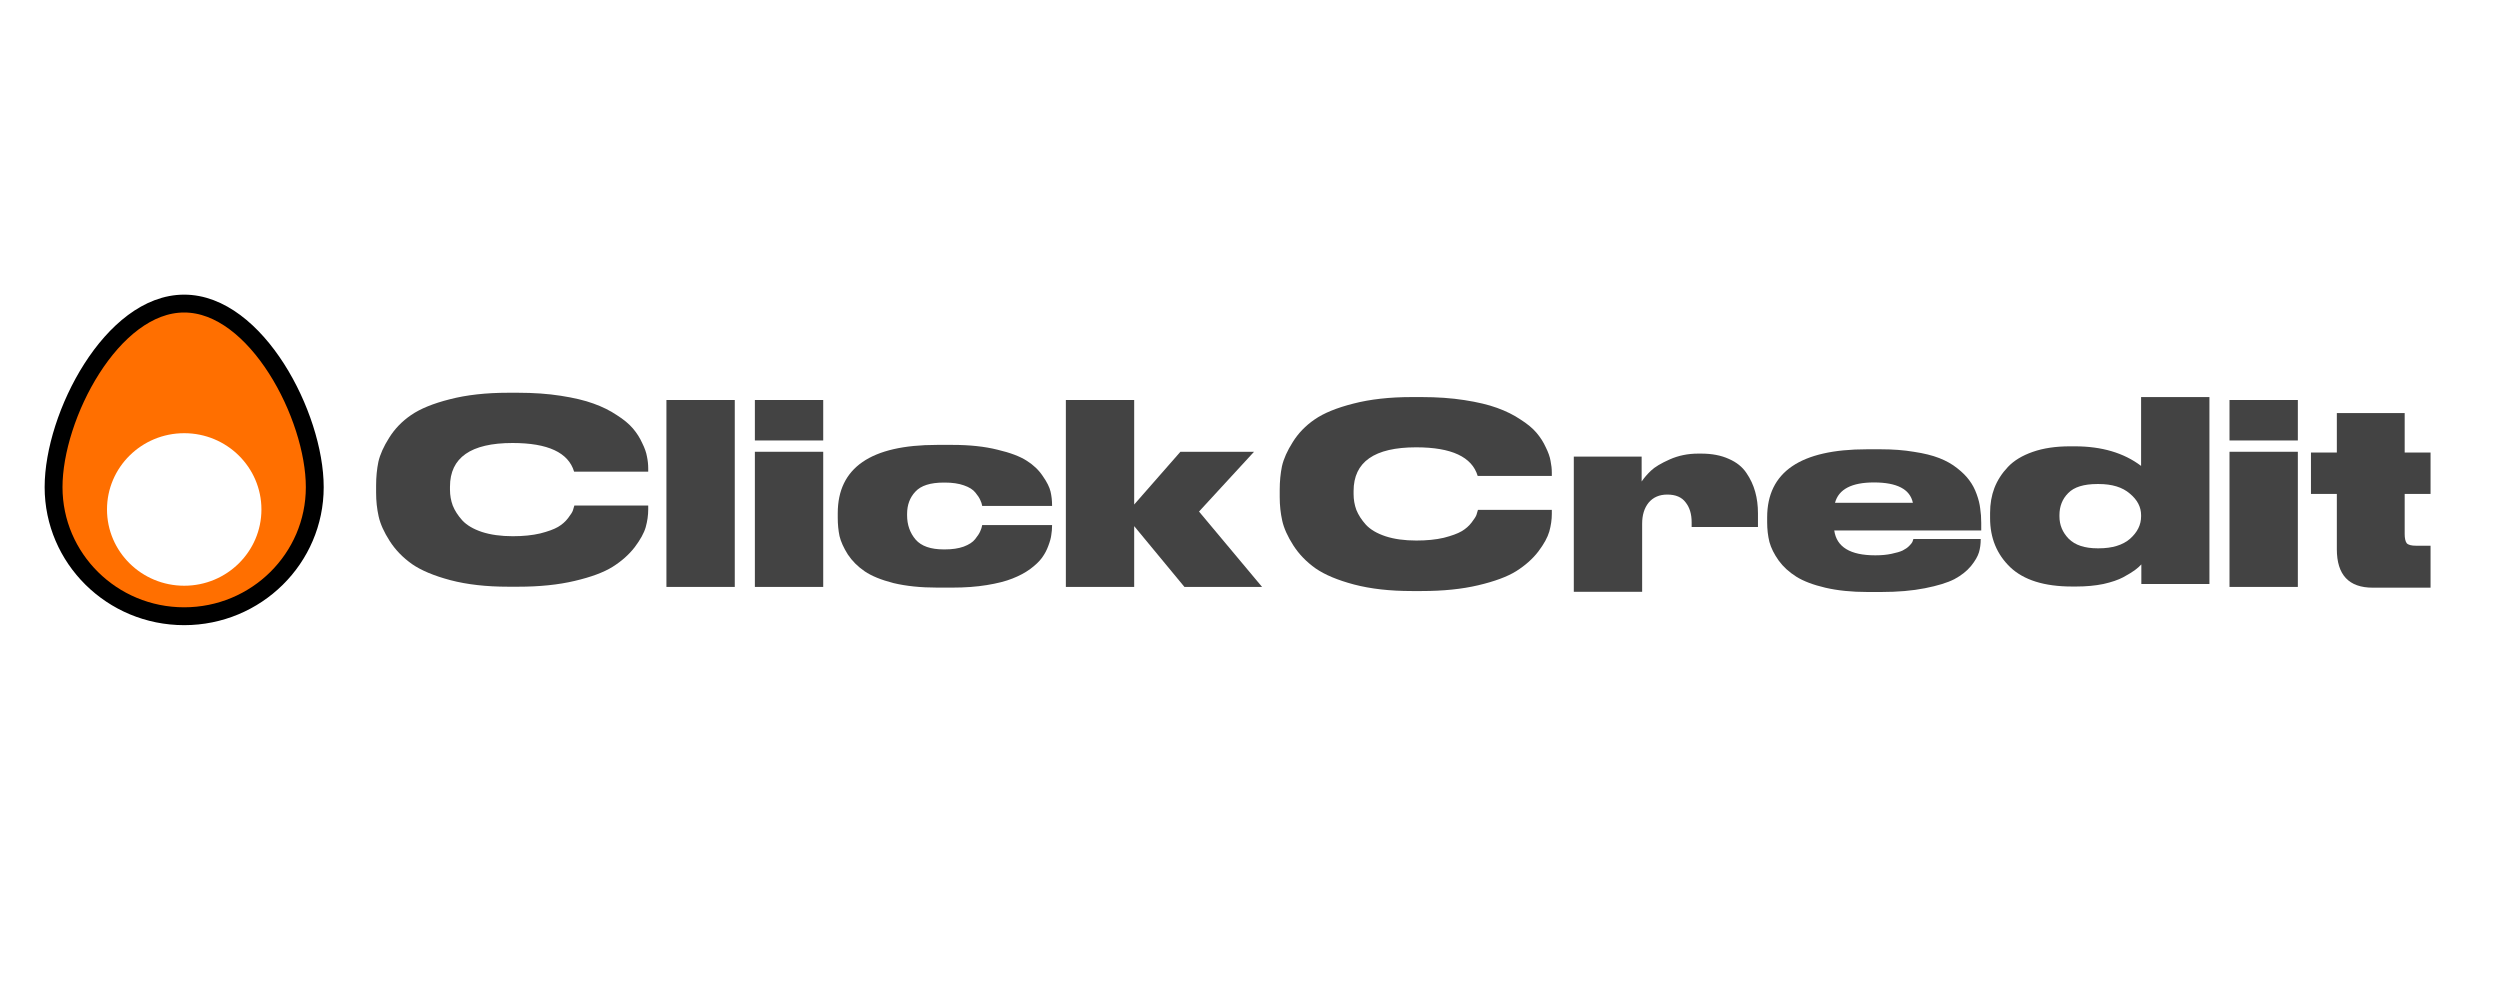
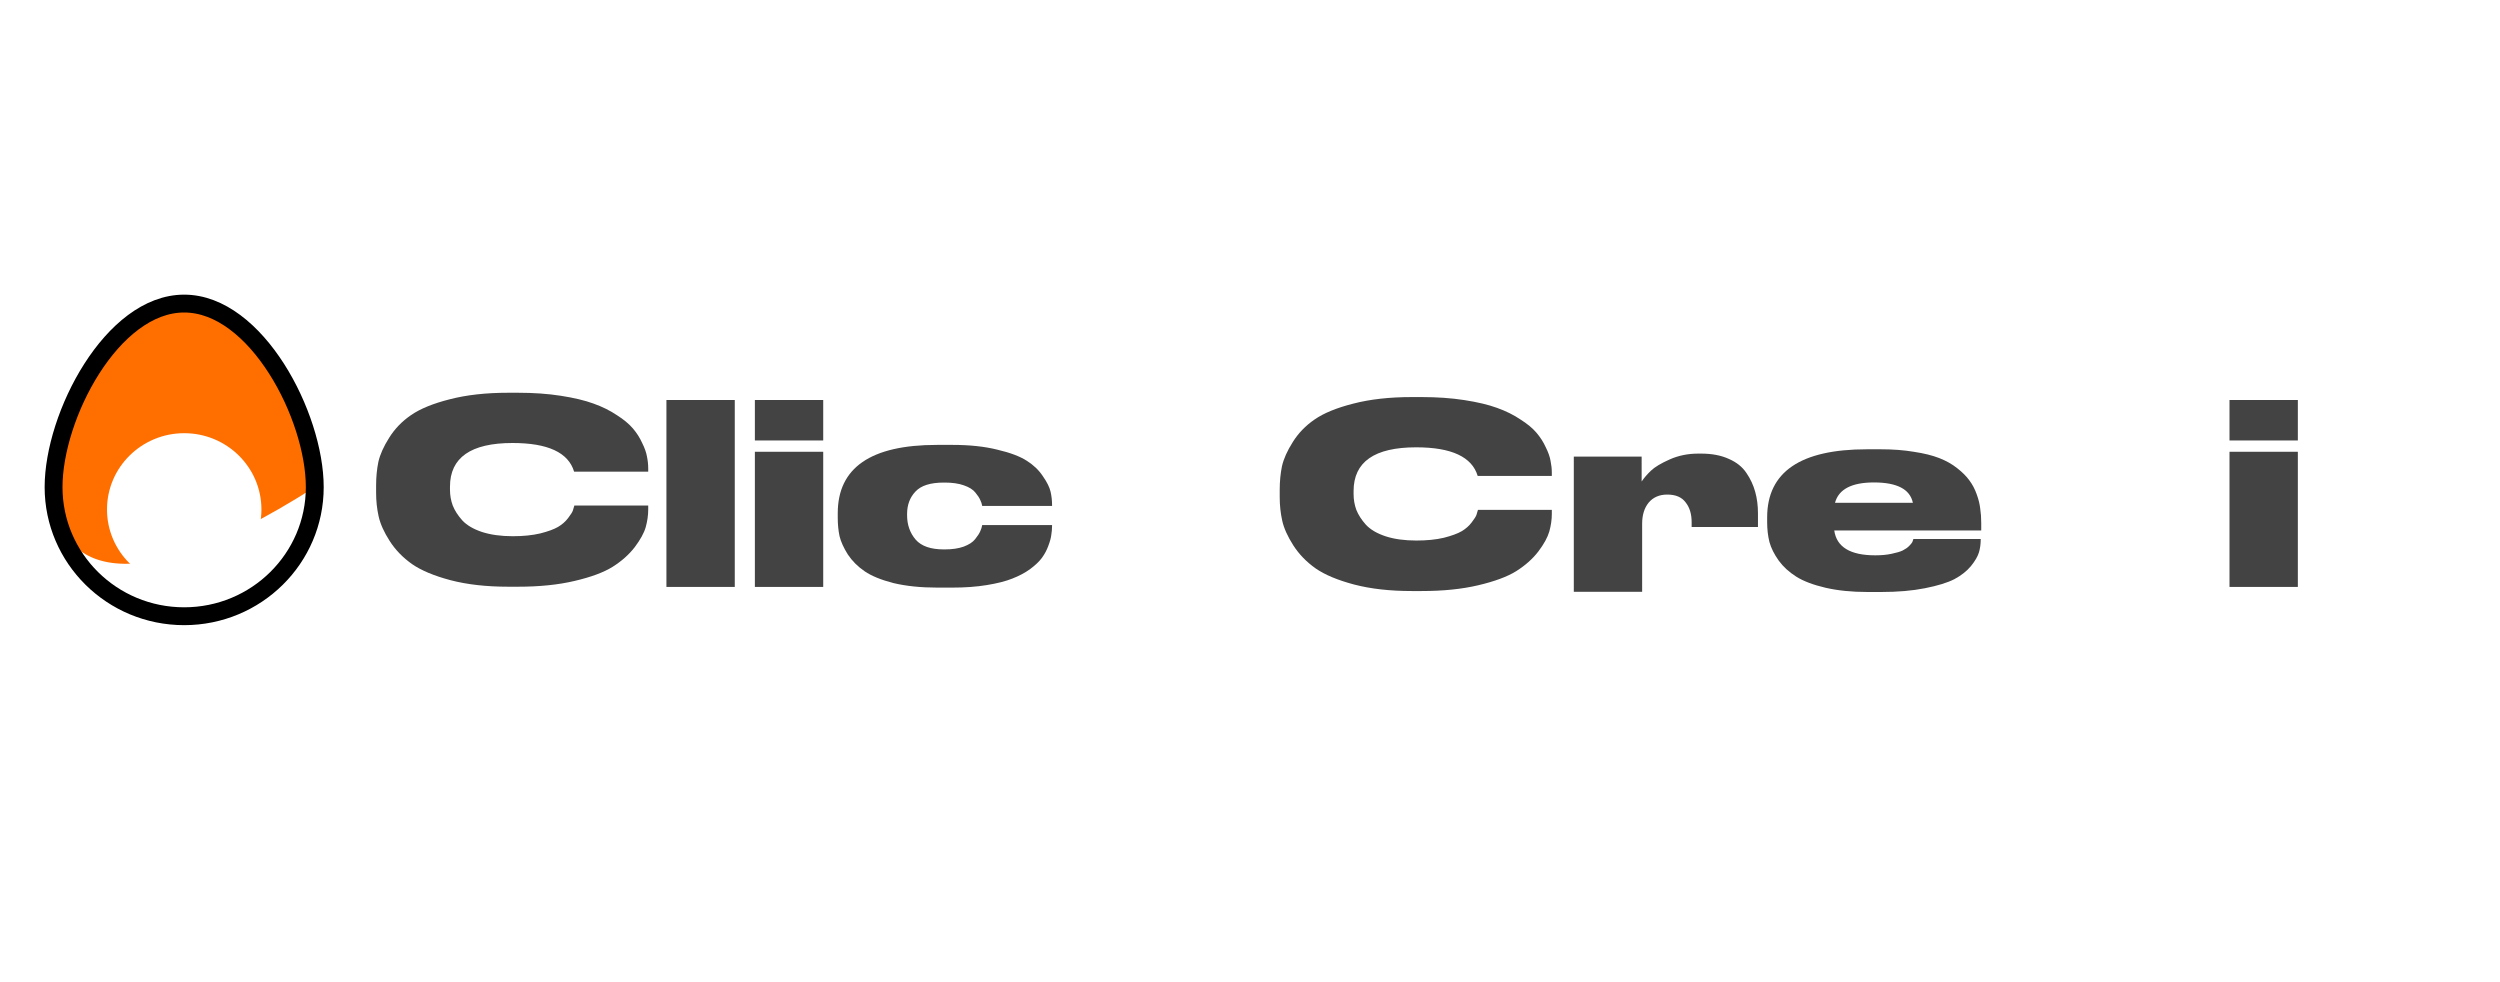
<svg xmlns="http://www.w3.org/2000/svg" width="140" height="55" viewBox="0 0 140 55" fill="none">
  <rect width="140" height="55" fill="white" />
-   <path d="M17.627 27.281C17.627 31.273 14.352 34.509 10.313 34.509C6.274 34.509 3 31.273 3 27.281C3 23.288 6.274 17 10.313 17C14.352 17 17.627 23.288 17.627 27.281Z" fill="#FF6F00" />
+   <path d="M17.627 27.281C6.274 34.509 3 31.273 3 27.281C3 23.288 6.274 17 10.313 17C14.352 17 17.627 23.288 17.627 27.281Z" fill="#FF6F00" />
  <path d="M17.627 27.281C17.627 31.273 14.352 34.509 10.313 34.509C6.274 34.509 3 31.273 3 27.281C3 23.288 6.274 17 10.313 17C14.352 17 17.627 23.288 17.627 27.281Z" stroke="black" />
  <ellipse cx="10.316" cy="28.53" rx="4.324" ry="4.271" fill="white" />
  <g clip-path="url(#clip0_1439_666)">
    <path d="M91.932 25.571V26.964C92.072 26.758 92.246 26.556 92.452 26.359C92.668 26.153 93.02 25.942 93.507 25.726C93.995 25.51 94.525 25.402 95.097 25.402H95.266C95.867 25.402 96.382 25.501 96.814 25.698C97.245 25.885 97.574 26.148 97.799 26.486C98.024 26.814 98.188 27.166 98.291 27.541C98.394 27.907 98.446 28.31 98.446 28.751V29.511H94.732V29.243C94.732 28.784 94.619 28.413 94.394 28.132C94.178 27.841 93.836 27.696 93.367 27.696C92.926 27.696 92.579 27.846 92.326 28.146C92.082 28.446 91.96 28.84 91.96 29.328V33.141H88.133V25.571H91.932Z" fill="#434343" />
-     <path d="M119.901 28.919V28.849C119.901 28.39 119.69 27.986 119.268 27.639C118.855 27.283 118.274 27.105 117.524 27.105H117.453C116.693 27.105 116.149 27.273 115.821 27.611C115.493 27.939 115.329 28.352 115.329 28.849V28.919C115.329 29.398 115.502 29.815 115.849 30.172C116.206 30.528 116.745 30.706 117.467 30.706H117.524C118.283 30.706 118.87 30.528 119.282 30.172C119.695 29.806 119.901 29.389 119.901 28.919ZM119.901 22.236H123.728V32.704H119.915V31.607C119.822 31.71 119.7 31.818 119.55 31.93C119.409 32.034 119.193 32.165 118.902 32.325C118.621 32.474 118.25 32.601 117.791 32.704C117.331 32.798 116.825 32.845 116.271 32.845H116.032C114.484 32.845 113.331 32.484 112.571 31.762C111.821 31.039 111.445 30.125 111.445 29.018V28.723C111.445 28.216 111.525 27.752 111.685 27.33C111.853 26.898 112.107 26.504 112.444 26.148C112.782 25.791 113.246 25.51 113.837 25.304C114.428 25.097 115.122 24.994 115.92 24.994H116.187C117.697 24.994 118.935 25.36 119.901 26.091V22.236Z" fill="#434343" />
-     <path d="M136.111 32.91H132.875C131.534 32.91 130.863 32.192 130.863 30.757V27.661H129.414V25.34H130.863V23.131H134.662V25.34H136.111V27.661H134.662V29.898C134.662 30.142 134.7 30.316 134.775 30.419C134.859 30.513 135.033 30.56 135.295 30.56H136.111V32.91Z" fill="#434343" />
    <path d="M128.679 22.4V24.666H124.852V22.4H128.679ZM128.679 25.299V32.868H124.852V25.299H128.679Z" fill="#434343" />
    <path d="M104.941 27.017C103.693 27.017 102.966 27.397 102.76 28.157H107.121C106.962 27.397 106.235 27.017 104.941 27.017ZM110.92 30.183V30.211C110.92 30.465 110.888 30.704 110.822 30.929C110.756 31.154 110.606 31.412 110.372 31.703C110.137 31.984 109.828 32.228 109.443 32.434C109.058 32.631 108.51 32.8 107.797 32.941C107.093 33.081 106.273 33.152 105.335 33.152H104.589C103.698 33.152 102.91 33.072 102.225 32.913C101.54 32.753 100.996 32.547 100.593 32.294C100.19 32.04 99.861 31.74 99.608 31.393C99.355 31.037 99.181 30.69 99.088 30.352C99.003 30.005 98.961 29.639 98.961 29.255V28.973C98.961 26.431 100.823 25.16 104.547 25.16H105.321C106.005 25.16 106.624 25.207 107.178 25.301C107.741 25.385 108.214 25.503 108.599 25.653C108.983 25.803 109.316 25.99 109.598 26.215C109.889 26.441 110.118 26.67 110.287 26.905C110.456 27.13 110.592 27.388 110.695 27.679C110.798 27.96 110.864 28.227 110.892 28.481C110.93 28.724 110.949 28.992 110.949 29.283V29.705H102.718C102.849 30.633 103.613 31.098 105.011 31.098H105.025C105.363 31.098 105.663 31.07 105.926 31.013C106.198 30.957 106.404 30.896 106.545 30.83C106.695 30.755 106.817 30.671 106.91 30.577C107.004 30.483 107.065 30.408 107.093 30.352C107.121 30.286 107.14 30.23 107.15 30.183H110.92Z" fill="#434343" />
    <path d="M79.614 33.098H79.065C77.836 33.098 76.757 32.976 75.829 32.733C74.909 32.489 74.192 32.188 73.676 31.832C73.16 31.466 72.743 31.035 72.424 30.538C72.105 30.04 71.899 29.581 71.805 29.159C71.711 28.737 71.664 28.296 71.664 27.836V27.428C71.664 26.959 71.706 26.518 71.791 26.106C71.885 25.693 72.086 25.243 72.396 24.755C72.705 24.258 73.113 23.836 73.62 23.489C74.136 23.132 74.858 22.837 75.787 22.602C76.725 22.358 77.817 22.236 79.065 22.236H79.614C80.486 22.236 81.283 22.293 82.005 22.405C82.737 22.518 83.347 22.663 83.835 22.841C84.332 23.02 84.768 23.235 85.143 23.489C85.528 23.732 85.828 23.981 86.043 24.234C86.259 24.488 86.433 24.759 86.564 25.05C86.705 25.332 86.794 25.585 86.831 25.81C86.878 26.035 86.902 26.256 86.902 26.471V26.654H82.751C82.432 25.585 81.283 25.05 79.304 25.05C76.968 25.05 75.801 25.866 75.801 27.498V27.667C75.801 27.977 75.852 28.272 75.955 28.554C76.068 28.835 76.246 29.112 76.49 29.384C76.743 29.656 77.109 29.872 77.588 30.031C78.075 30.191 78.652 30.27 79.318 30.27C79.9 30.27 80.411 30.219 80.852 30.116C81.293 30.003 81.626 29.881 81.851 29.75C82.076 29.618 82.263 29.454 82.413 29.257C82.564 29.06 82.653 28.919 82.681 28.835C82.709 28.751 82.737 28.657 82.765 28.554H86.902V28.779C86.902 29.098 86.855 29.426 86.761 29.764C86.667 30.092 86.461 30.467 86.142 30.889C85.823 31.302 85.41 31.668 84.904 31.987C84.407 32.296 83.698 32.559 82.779 32.775C81.869 32.99 80.814 33.098 79.614 33.098Z" fill="#434343" />
    <path d="M29.012 32.856H28.463C27.235 32.856 26.156 32.734 25.227 32.49C24.308 32.246 23.59 31.946 23.075 31.59C22.559 31.224 22.141 30.793 21.822 30.295C21.503 29.798 21.297 29.339 21.203 28.916C21.109 28.494 21.062 28.054 21.062 27.594V27.186C21.062 26.717 21.105 26.276 21.189 25.863C21.283 25.451 21.485 25 21.794 24.513C22.104 24.015 22.512 23.593 23.018 23.246C23.534 22.89 24.256 22.595 25.185 22.36C26.123 22.116 27.216 21.994 28.463 21.994H29.012C29.884 21.994 30.682 22.05 31.404 22.163C32.136 22.276 32.745 22.421 33.233 22.599C33.73 22.777 34.166 22.993 34.541 23.246C34.926 23.49 35.226 23.739 35.442 23.992C35.658 24.245 35.831 24.517 35.962 24.808C36.103 25.09 36.192 25.343 36.23 25.568C36.277 25.793 36.3 26.013 36.3 26.229V26.412H32.15C31.831 25.343 30.682 24.808 28.703 24.808C26.367 24.808 25.199 25.624 25.199 27.256V27.425C25.199 27.735 25.251 28.03 25.354 28.311C25.466 28.593 25.645 28.87 25.889 29.142C26.142 29.414 26.508 29.629 26.986 29.789C27.474 29.948 28.051 30.028 28.716 30.028C29.298 30.028 29.809 29.977 30.25 29.873C30.691 29.761 31.024 29.639 31.249 29.508C31.474 29.376 31.662 29.212 31.812 29.015C31.962 28.818 32.051 28.677 32.079 28.593C32.107 28.509 32.136 28.415 32.164 28.311H36.3V28.537C36.3 28.856 36.253 29.184 36.16 29.521C36.066 29.85 35.859 30.225 35.54 30.647C35.221 31.06 34.809 31.426 34.302 31.745C33.805 32.054 33.097 32.317 32.178 32.532C31.268 32.748 30.213 32.856 29.012 32.856Z" fill="#434343" />
    <path d="M46.1 22.4V24.666H42.273V22.4H46.1ZM46.1 25.299V32.868H42.273V25.299H46.1Z" fill="#434343" />
-     <path d="M63.514 32.868H59.688V22.4H63.514V28.253L66.103 25.299H70.226L67.145 28.647L70.676 32.868H66.329L63.514 29.463V32.868Z" fill="#434343" />
    <path d="M53.33 32.906H52.486C51.557 32.906 50.741 32.821 50.038 32.653C49.343 32.474 48.804 32.254 48.419 31.991C48.035 31.729 47.721 31.414 47.477 31.049C47.242 30.673 47.088 30.331 47.013 30.021C46.947 29.703 46.914 29.36 46.914 28.994V28.741C46.914 26.19 48.767 24.914 52.472 24.914H53.344C54.301 24.914 55.136 25.003 55.849 25.181C56.571 25.35 57.119 25.557 57.495 25.8C57.87 26.035 58.17 26.321 58.395 26.659C58.63 26.996 58.775 27.287 58.831 27.531C58.888 27.775 58.916 28.028 58.916 28.291V28.333H55.004C54.986 28.221 54.948 28.108 54.892 27.995C54.845 27.883 54.756 27.747 54.624 27.587C54.493 27.419 54.277 27.282 53.977 27.179C53.686 27.076 53.33 27.024 52.908 27.024H52.852C52.101 27.024 51.571 27.193 51.262 27.531C50.952 27.859 50.797 28.277 50.797 28.783V28.854C50.797 29.388 50.957 29.843 51.276 30.218C51.595 30.584 52.12 30.767 52.852 30.767H52.908C53.321 30.767 53.672 30.716 53.963 30.612C54.263 30.5 54.479 30.359 54.61 30.19C54.751 30.012 54.845 29.867 54.892 29.754C54.948 29.632 54.986 29.515 55.004 29.402H58.916V29.43C58.916 29.609 58.902 29.782 58.873 29.951C58.855 30.12 58.798 30.326 58.705 30.57C58.62 30.805 58.503 31.025 58.353 31.232C58.203 31.438 57.982 31.649 57.692 31.865C57.41 32.071 57.077 32.249 56.693 32.399C56.318 32.549 55.839 32.671 55.258 32.765C54.685 32.859 54.043 32.906 53.33 32.906Z" fill="#434343" />
    <path d="M41.147 22.4V32.868H37.32V22.4H41.147Z" fill="#434343" />
  </g>
  <defs>
    <clipPath id="clip0_1439_666">
      <rect width="118.836" height="14.322" fill="white" transform="translate(18.164 18.99)" />
    </clipPath>
  </defs>
</svg>